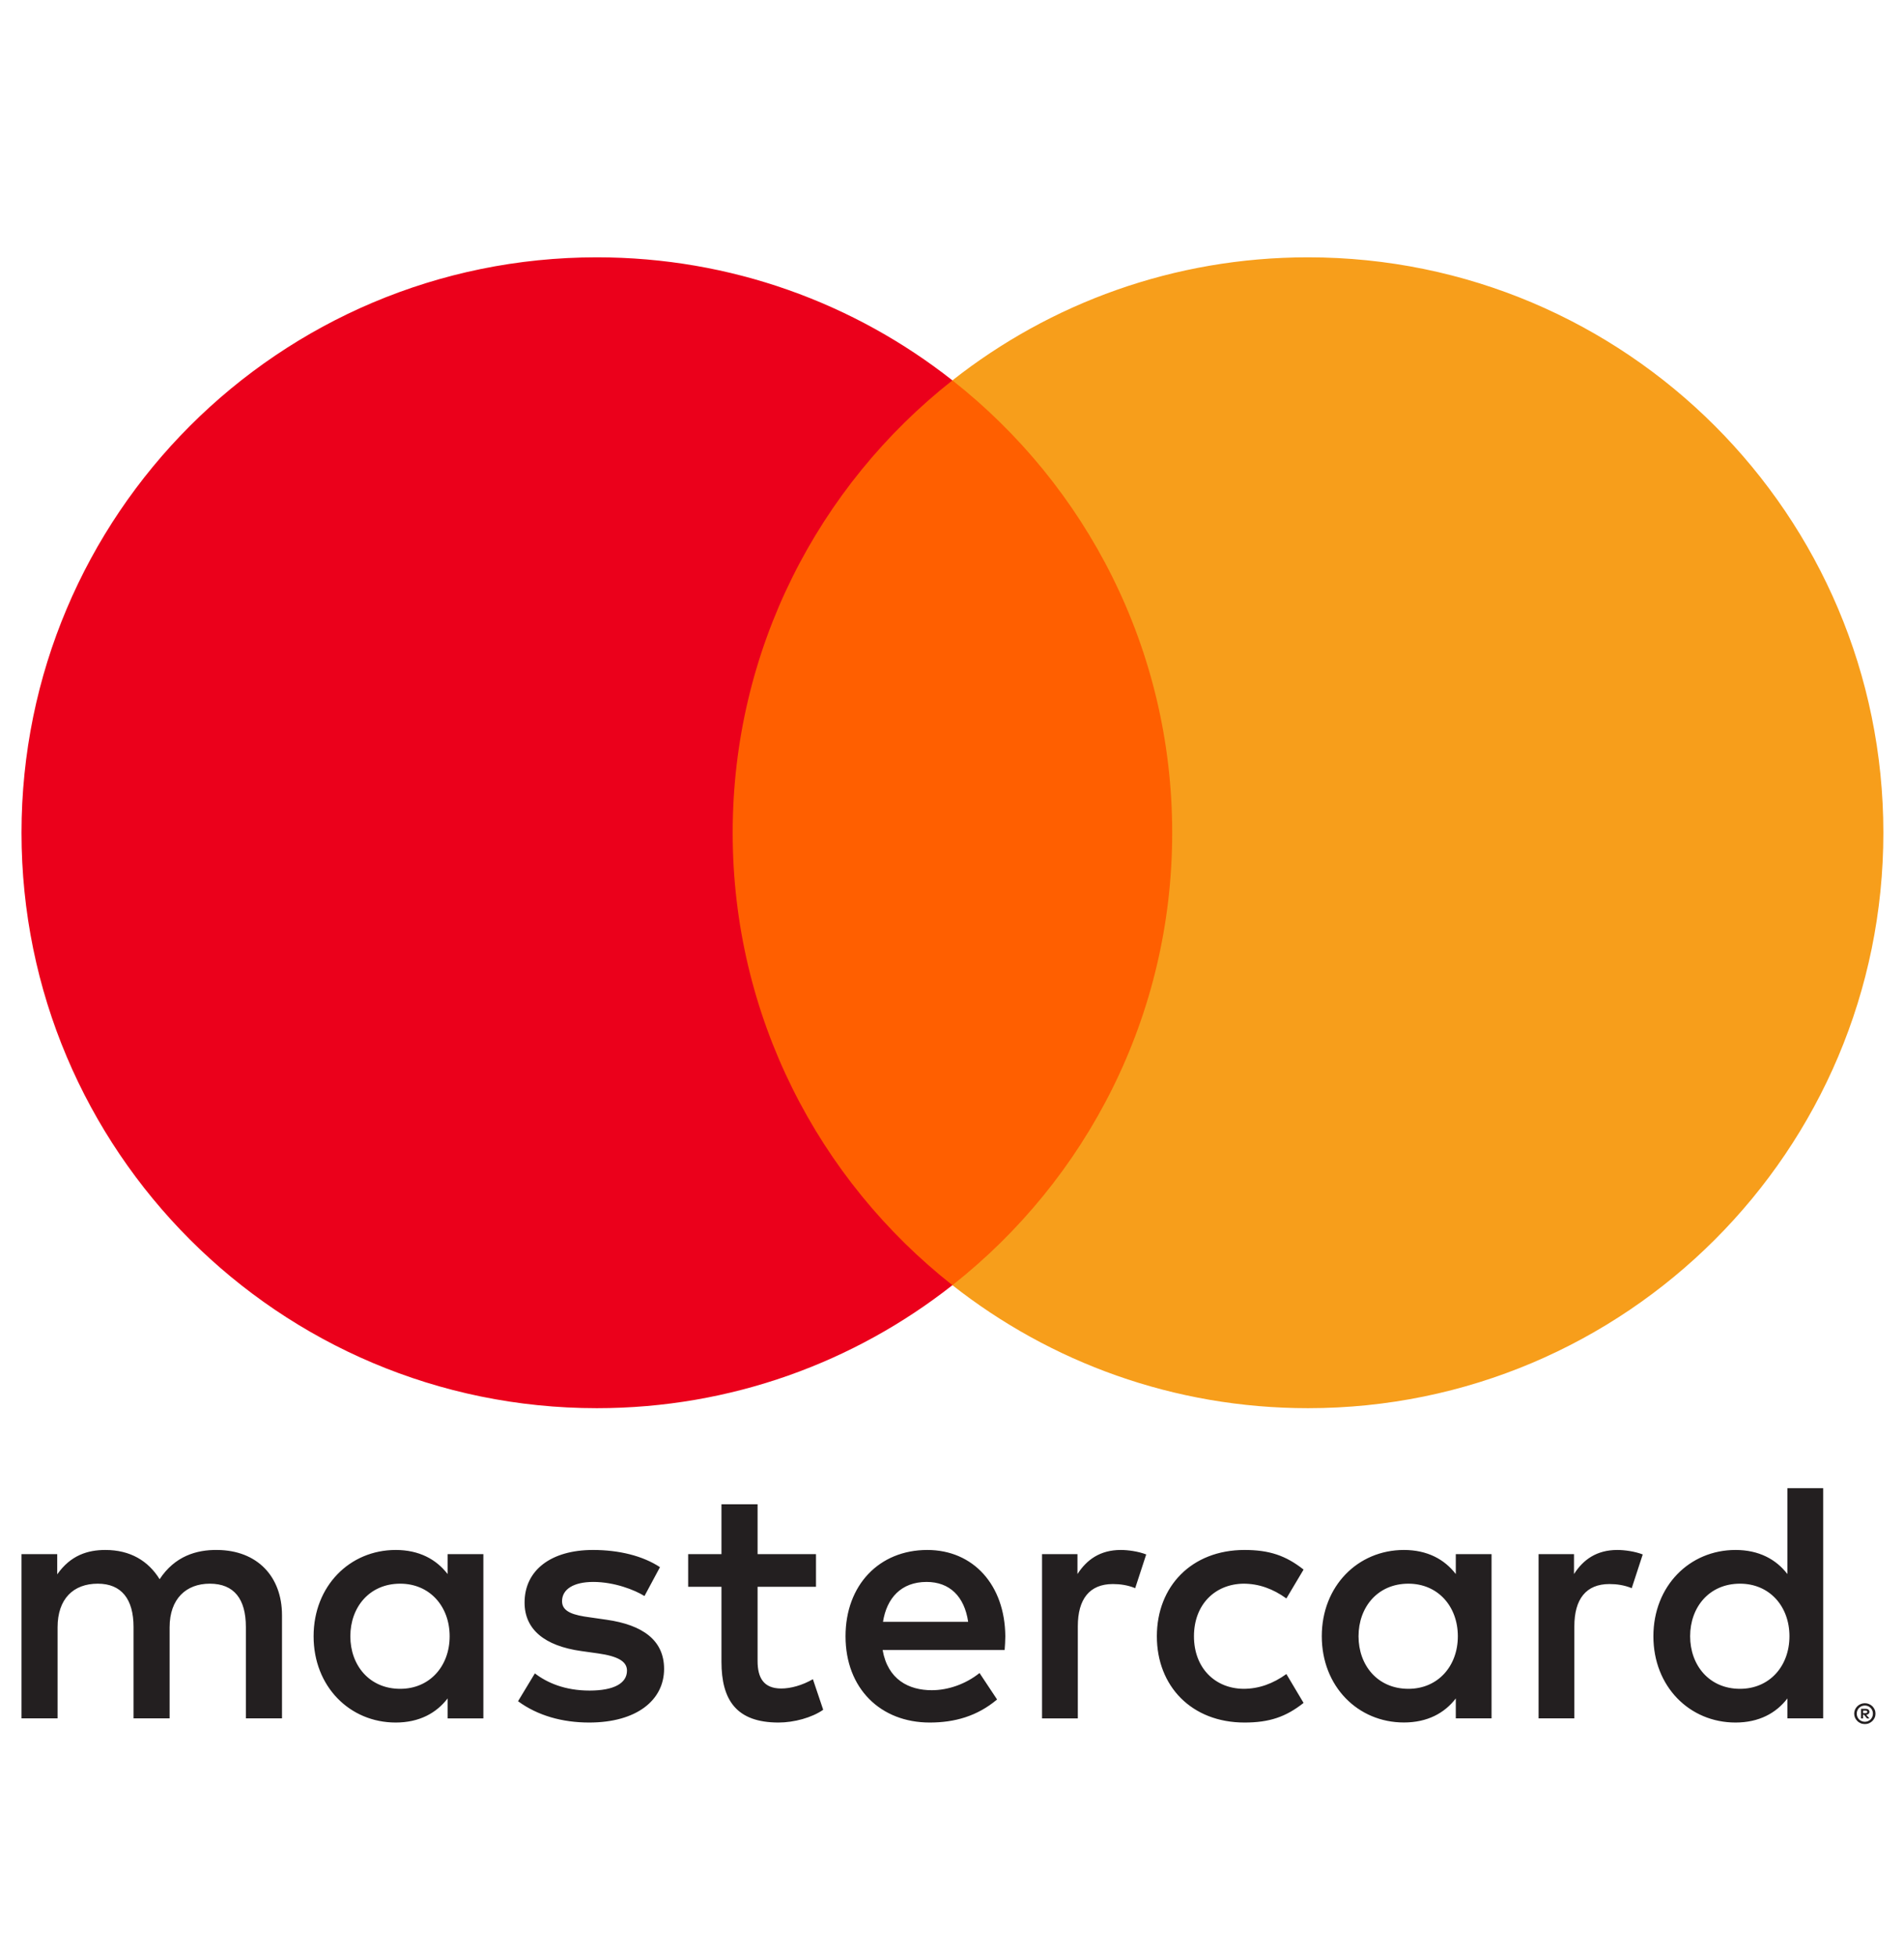
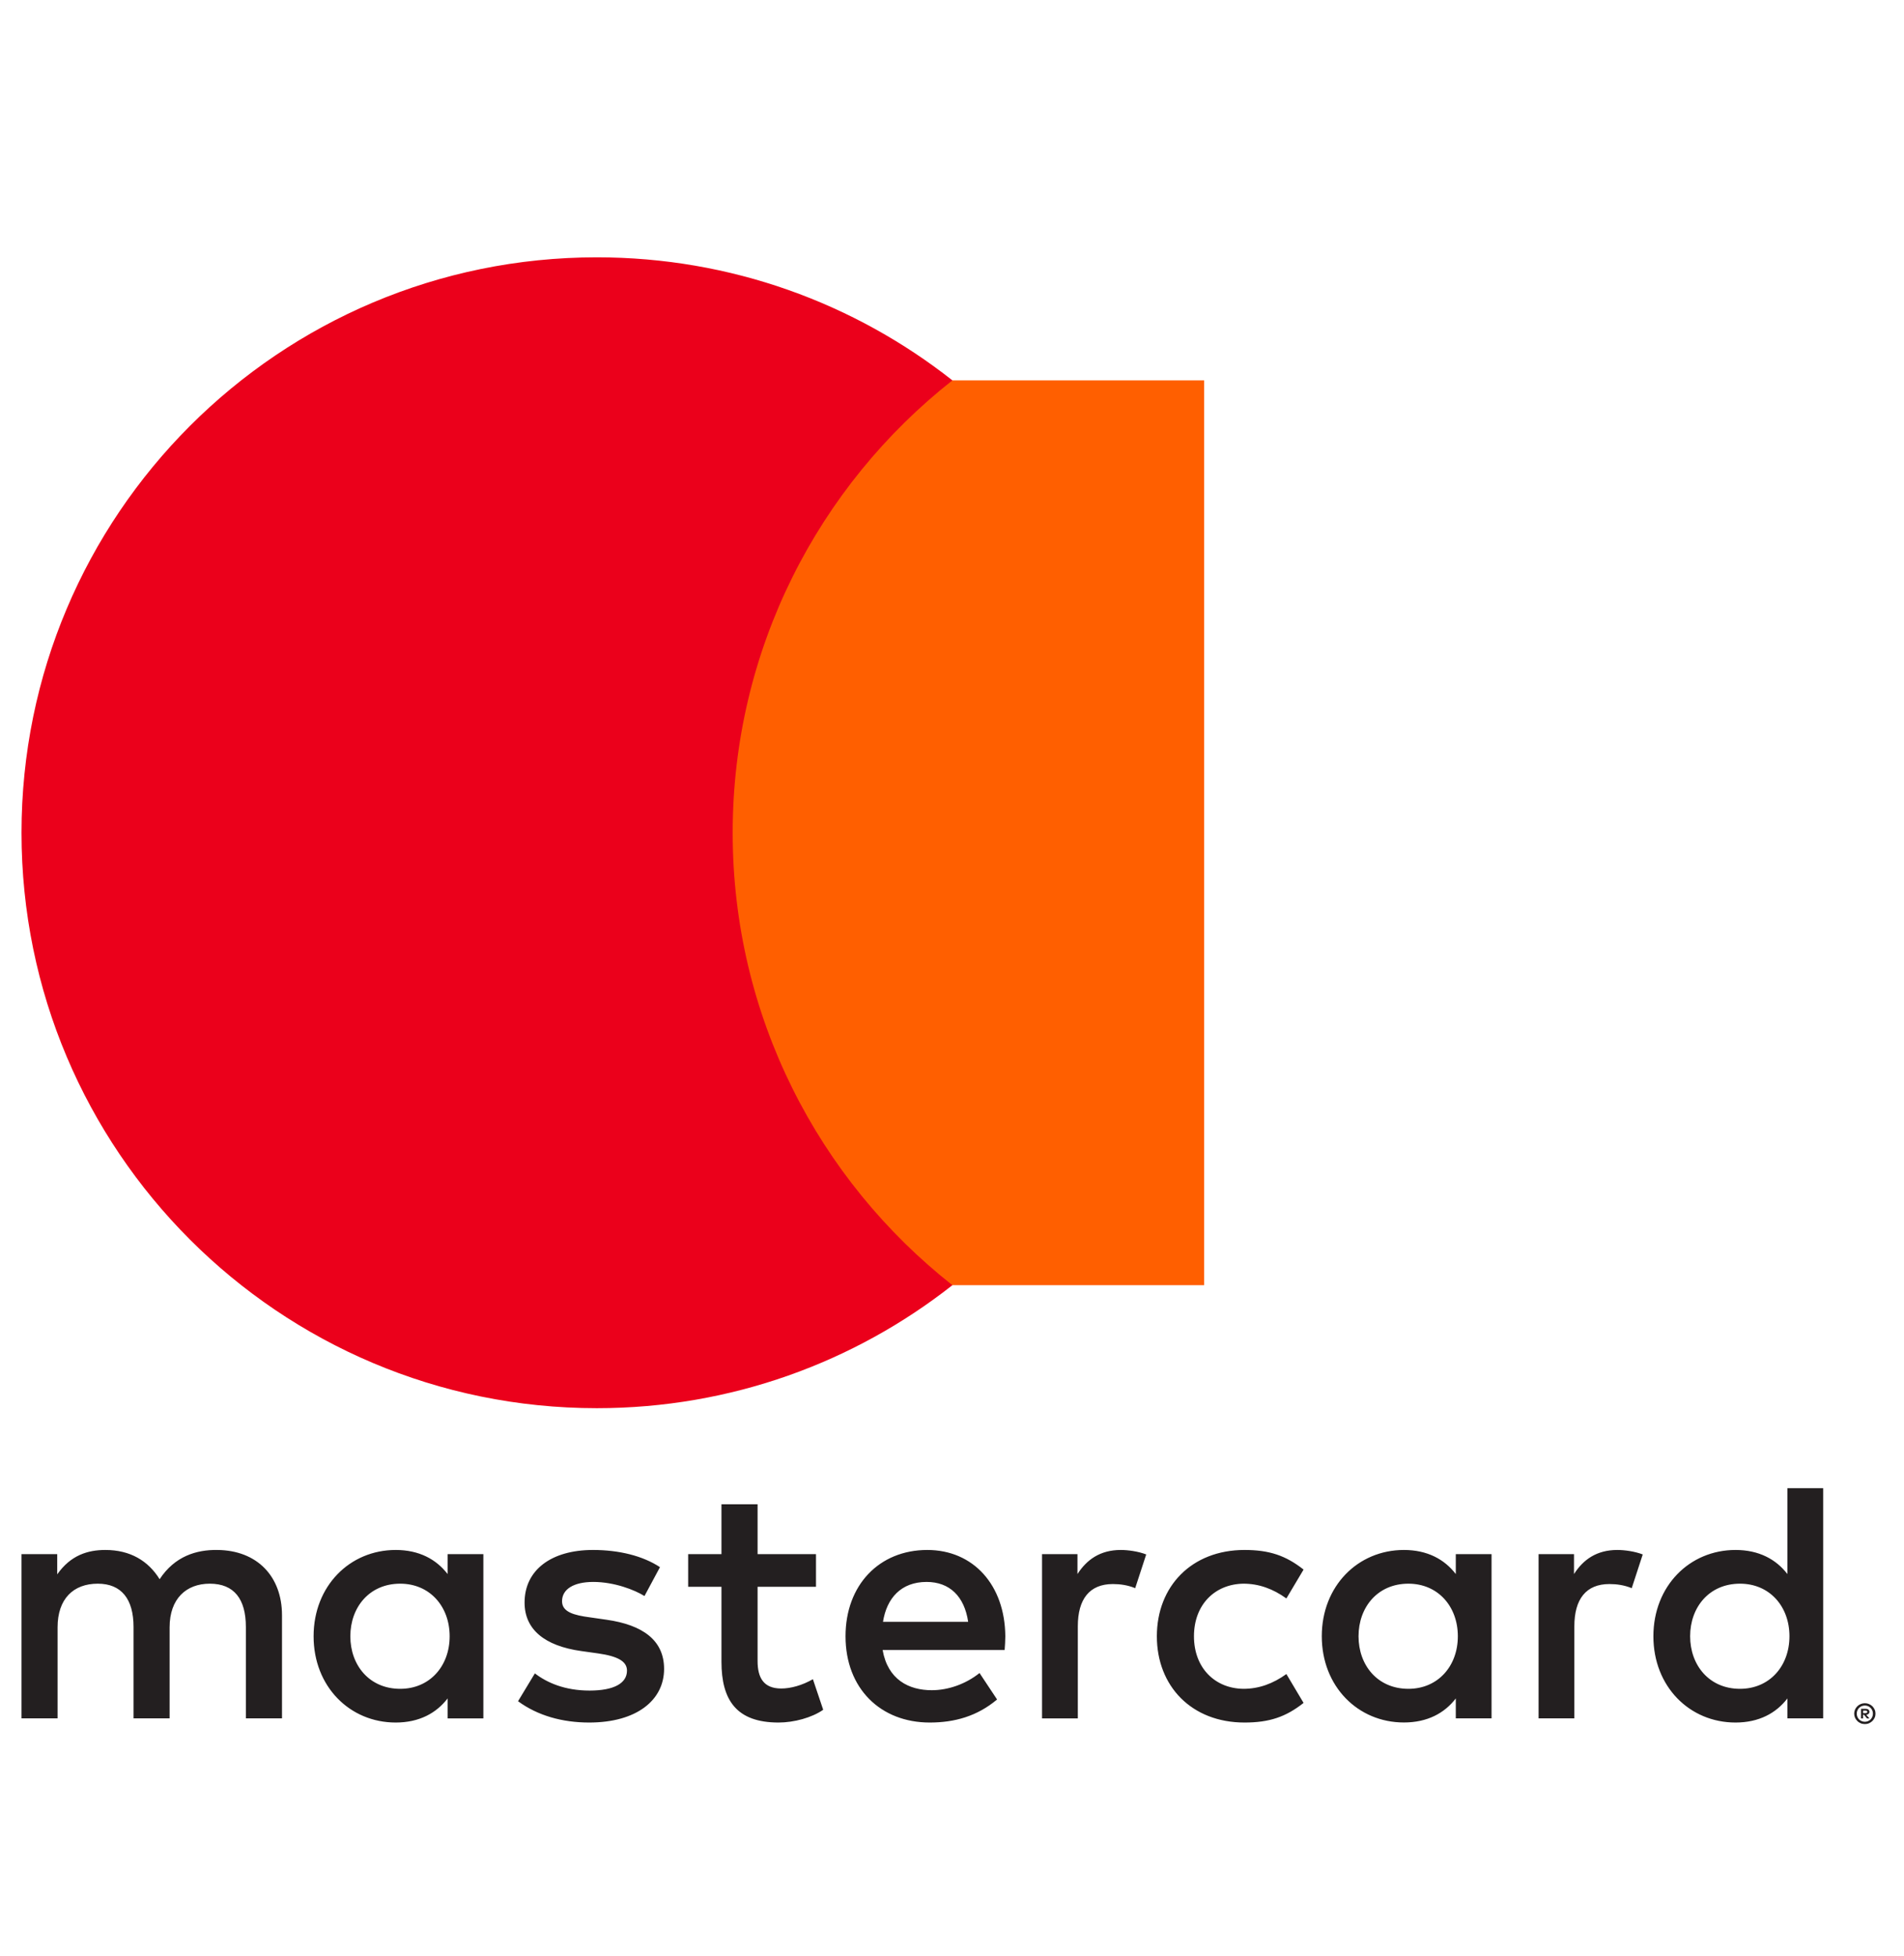
<svg xmlns="http://www.w3.org/2000/svg" width="37" height="38" viewBox="0 0 37 38" fill="none">
  <g clip-path="url(#clip0_7115_11077)">
    <path fill-rule="evenodd" clip-rule="evenodd" d="M13.616 24.972H23.4V7.391H13.616V24.972Z" fill="#FF5F00" />
    <path fill-rule="evenodd" clip-rule="evenodd" d="M14.238 16.181C14.238 12.614 15.908 9.438 18.508 7.391C16.606 5.893 14.207 5 11.598 5C5.423 5 0.418 10.006 0.418 16.181C0.418 22.356 5.423 27.362 11.598 27.362C14.207 27.362 16.606 26.469 18.508 24.972C15.908 22.924 14.238 19.748 14.238 16.181" fill="#EB001B" />
-     <path fill-rule="evenodd" clip-rule="evenodd" d="M36.599 16.181C36.599 22.356 31.593 27.362 25.418 27.362C22.81 27.362 20.41 26.469 18.508 24.972C21.109 22.924 22.779 19.748 22.779 16.181C22.779 12.614 21.109 9.438 18.508 7.391C20.41 5.893 22.81 5 25.418 5C31.593 5 36.599 10.006 36.599 16.181" fill="#F79E1B" />
    <path fill-rule="evenodd" clip-rule="evenodd" d="M6.808 31.794C6.808 31.233 7.176 30.772 7.777 30.772C8.351 30.772 8.738 31.213 8.738 31.794C8.738 32.374 8.351 32.815 7.777 32.815C7.176 32.815 6.808 32.355 6.808 31.794V31.794ZM9.393 31.794V30.198H8.698V30.585C8.478 30.298 8.144 30.117 7.69 30.117C6.795 30.117 6.094 30.819 6.094 31.794C6.094 32.769 6.795 33.47 7.69 33.47C8.144 33.47 8.478 33.289 8.698 33.002V33.39H9.393V31.794ZM32.844 31.793C32.844 31.232 33.212 30.772 33.813 30.772C34.387 30.772 34.774 31.212 34.774 31.793C34.774 32.374 34.387 32.815 33.813 32.815C33.212 32.815 32.844 32.354 32.844 31.793V31.793ZM36.206 33.238V33.288H36.252C36.262 33.288 36.27 33.286 36.277 33.282C36.283 33.277 36.286 33.271 36.286 33.263C36.286 33.254 36.283 33.248 36.277 33.244C36.27 33.24 36.262 33.238 36.252 33.238H36.206ZM36.252 33.203C36.276 33.203 36.295 33.208 36.308 33.219C36.321 33.23 36.328 33.244 36.328 33.263C36.328 33.278 36.322 33.291 36.312 33.301C36.301 33.311 36.287 33.318 36.267 33.32L36.329 33.391H36.281L36.224 33.32H36.205V33.391H36.165V33.203H36.252ZM36.24 33.455C36.262 33.455 36.282 33.451 36.301 33.443C36.32 33.435 36.336 33.423 36.351 33.409C36.365 33.395 36.376 33.378 36.384 33.359C36.392 33.34 36.396 33.319 36.396 33.297C36.396 33.276 36.392 33.255 36.384 33.236C36.376 33.217 36.365 33.2 36.351 33.186C36.336 33.171 36.32 33.16 36.301 33.152C36.282 33.144 36.262 33.14 36.24 33.14C36.218 33.14 36.197 33.144 36.178 33.152C36.158 33.16 36.142 33.171 36.127 33.186C36.113 33.2 36.102 33.217 36.094 33.236C36.086 33.255 36.082 33.276 36.082 33.297C36.082 33.319 36.086 33.34 36.094 33.359C36.102 33.378 36.113 33.395 36.127 33.409C36.142 33.423 36.158 33.435 36.178 33.443C36.197 33.451 36.218 33.455 36.24 33.455V33.455ZM36.24 33.095C36.269 33.095 36.295 33.1 36.32 33.111C36.345 33.121 36.367 33.136 36.386 33.154C36.404 33.173 36.419 33.194 36.43 33.219C36.441 33.243 36.446 33.27 36.446 33.297C36.446 33.325 36.441 33.352 36.43 33.376C36.419 33.4 36.404 33.422 36.386 33.44C36.367 33.459 36.345 33.473 36.32 33.484C36.295 33.495 36.269 33.5 36.24 33.5C36.211 33.5 36.184 33.495 36.158 33.484C36.133 33.473 36.111 33.459 36.093 33.44C36.074 33.422 36.059 33.4 36.048 33.376C36.038 33.352 36.032 33.325 36.032 33.297C36.032 33.27 36.038 33.243 36.048 33.219C36.059 33.194 36.074 33.173 36.093 33.154C36.111 33.136 36.133 33.121 36.158 33.111C36.184 33.1 36.211 33.095 36.24 33.095V33.095ZM35.429 31.794V28.916H34.734V30.585C34.514 30.298 34.18 30.117 33.726 30.117C32.831 30.117 32.13 30.819 32.13 31.794C32.13 32.769 32.831 33.47 33.726 33.47C34.18 33.47 34.514 33.289 34.734 33.002V33.389H35.429V31.794ZM18.006 30.738C18.454 30.738 18.741 31.019 18.814 31.513H17.159C17.232 31.052 17.512 30.738 18.006 30.738V30.738ZM18.02 30.117C17.085 30.117 16.431 30.799 16.431 31.794C16.431 32.809 17.112 33.47 18.067 33.47C18.548 33.47 18.988 33.349 19.376 33.022L19.035 32.508C18.768 32.722 18.427 32.842 18.107 32.842C17.659 32.842 17.252 32.635 17.152 32.061H19.523C19.529 31.974 19.536 31.887 19.536 31.794C19.529 30.799 18.915 30.117 18.02 30.117V30.117ZM26.4 31.794C26.4 31.233 26.768 30.772 27.369 30.772C27.943 30.772 28.33 31.213 28.33 31.794C28.33 32.374 27.943 32.815 27.369 32.815C26.768 32.815 26.4 32.355 26.4 31.794V31.794ZM28.985 31.793V30.198H28.29V30.585C28.07 30.298 27.736 30.117 27.282 30.117C26.387 30.117 25.686 30.819 25.686 31.793C25.686 32.768 26.387 33.469 27.282 33.469C27.736 33.469 28.07 33.289 28.29 33.002V33.389H28.985V31.793ZM22.481 31.794C22.481 32.762 23.155 33.47 24.184 33.47C24.664 33.47 24.985 33.363 25.332 33.089L24.998 32.528C24.738 32.715 24.464 32.815 24.164 32.815C23.609 32.809 23.202 32.408 23.202 31.794C23.202 31.179 23.609 30.779 24.164 30.772C24.464 30.772 24.738 30.872 24.998 31.059L25.332 30.498C24.985 30.224 24.664 30.117 24.184 30.117C23.155 30.117 22.481 30.825 22.481 31.794V31.794ZM31.428 30.117C31.028 30.117 30.767 30.304 30.587 30.585V30.198H29.899V33.389H30.594V31.6C30.594 31.072 30.821 30.779 31.275 30.779C31.415 30.779 31.562 30.799 31.709 30.859L31.923 30.204C31.769 30.144 31.569 30.117 31.428 30.117V30.117ZM12.825 30.451C12.491 30.231 12.03 30.117 11.523 30.117C10.715 30.117 10.194 30.505 10.194 31.139C10.194 31.66 10.581 31.981 11.296 32.081L11.623 32.127C12.004 32.181 12.184 32.281 12.184 32.461C12.184 32.708 11.93 32.849 11.456 32.849C10.975 32.849 10.628 32.695 10.394 32.515L10.067 33.056C10.448 33.336 10.928 33.47 11.449 33.47C12.371 33.47 12.905 33.036 12.905 32.428C12.905 31.867 12.484 31.573 11.79 31.473L11.463 31.426C11.162 31.386 10.922 31.326 10.922 31.113C10.922 30.879 11.149 30.738 11.529 30.738C11.937 30.738 12.331 30.892 12.524 31.012L12.825 30.451ZM21.78 30.117C21.379 30.117 21.119 30.305 20.938 30.585V30.198H20.25V33.39H20.945V31.6C20.945 31.072 21.172 30.779 21.626 30.779C21.766 30.779 21.913 30.799 22.06 30.859L22.274 30.204C22.12 30.144 21.92 30.117 21.78 30.117V30.117ZM15.857 30.198H14.722V29.229H14.02V30.198H13.373V30.832H14.02V32.288C14.02 33.029 14.307 33.47 15.129 33.47C15.429 33.47 15.777 33.376 15.997 33.222L15.797 32.628C15.59 32.748 15.363 32.809 15.182 32.809C14.835 32.809 14.722 32.595 14.722 32.274V30.832H15.857V30.198ZM5.48 33.389V31.386C5.48 30.632 4.999 30.124 4.224 30.117C3.817 30.111 3.396 30.238 3.102 30.685C2.882 30.331 2.535 30.117 2.047 30.117C1.707 30.117 1.373 30.218 1.112 30.591V30.198H0.418V33.389H1.119V31.62C1.119 31.066 1.426 30.772 1.9 30.772C2.361 30.772 2.595 31.072 2.595 31.613V33.389H3.296V31.62C3.296 31.066 3.617 30.772 4.077 30.772C4.551 30.772 4.778 31.072 4.778 31.613V33.389H5.48Z" fill="#231F20" />
  </g>
  <defs>
    <clipPath id="clip0_7115_11077">
      <rect width="37" height="37" fill="white" transform="translate(-0.007 0.5)" />
    </clipPath>
  </defs>
</svg>